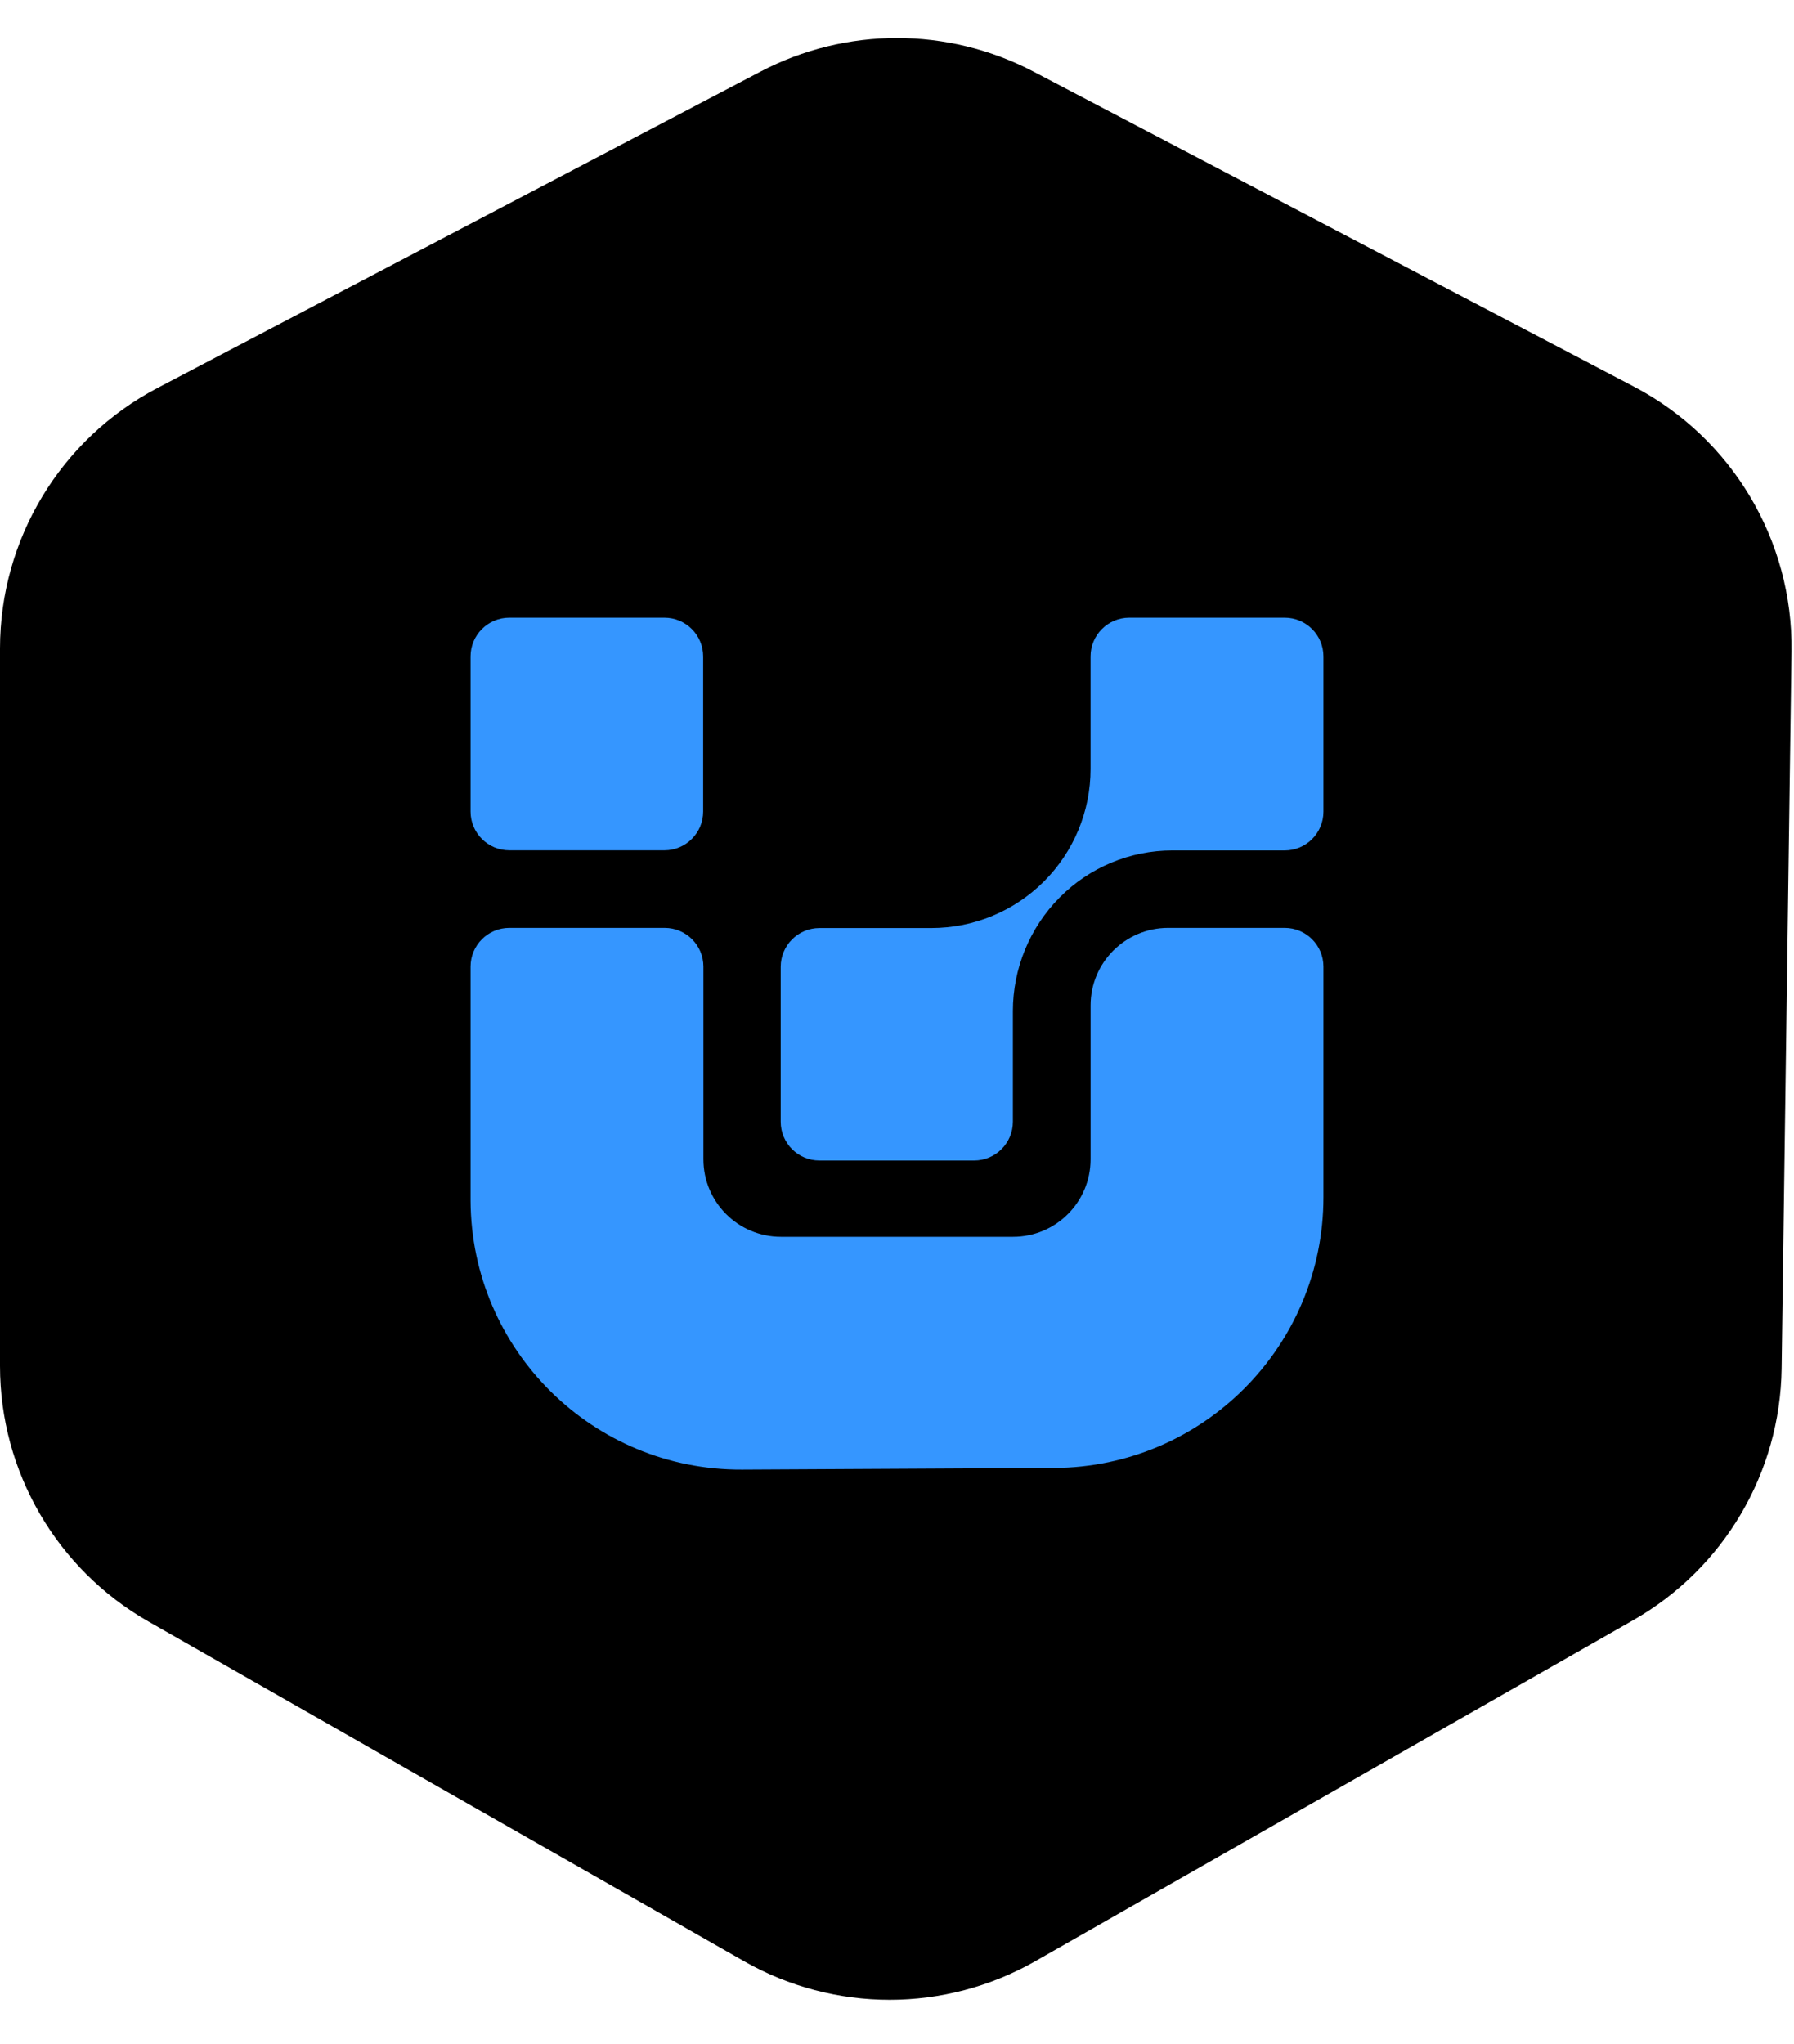
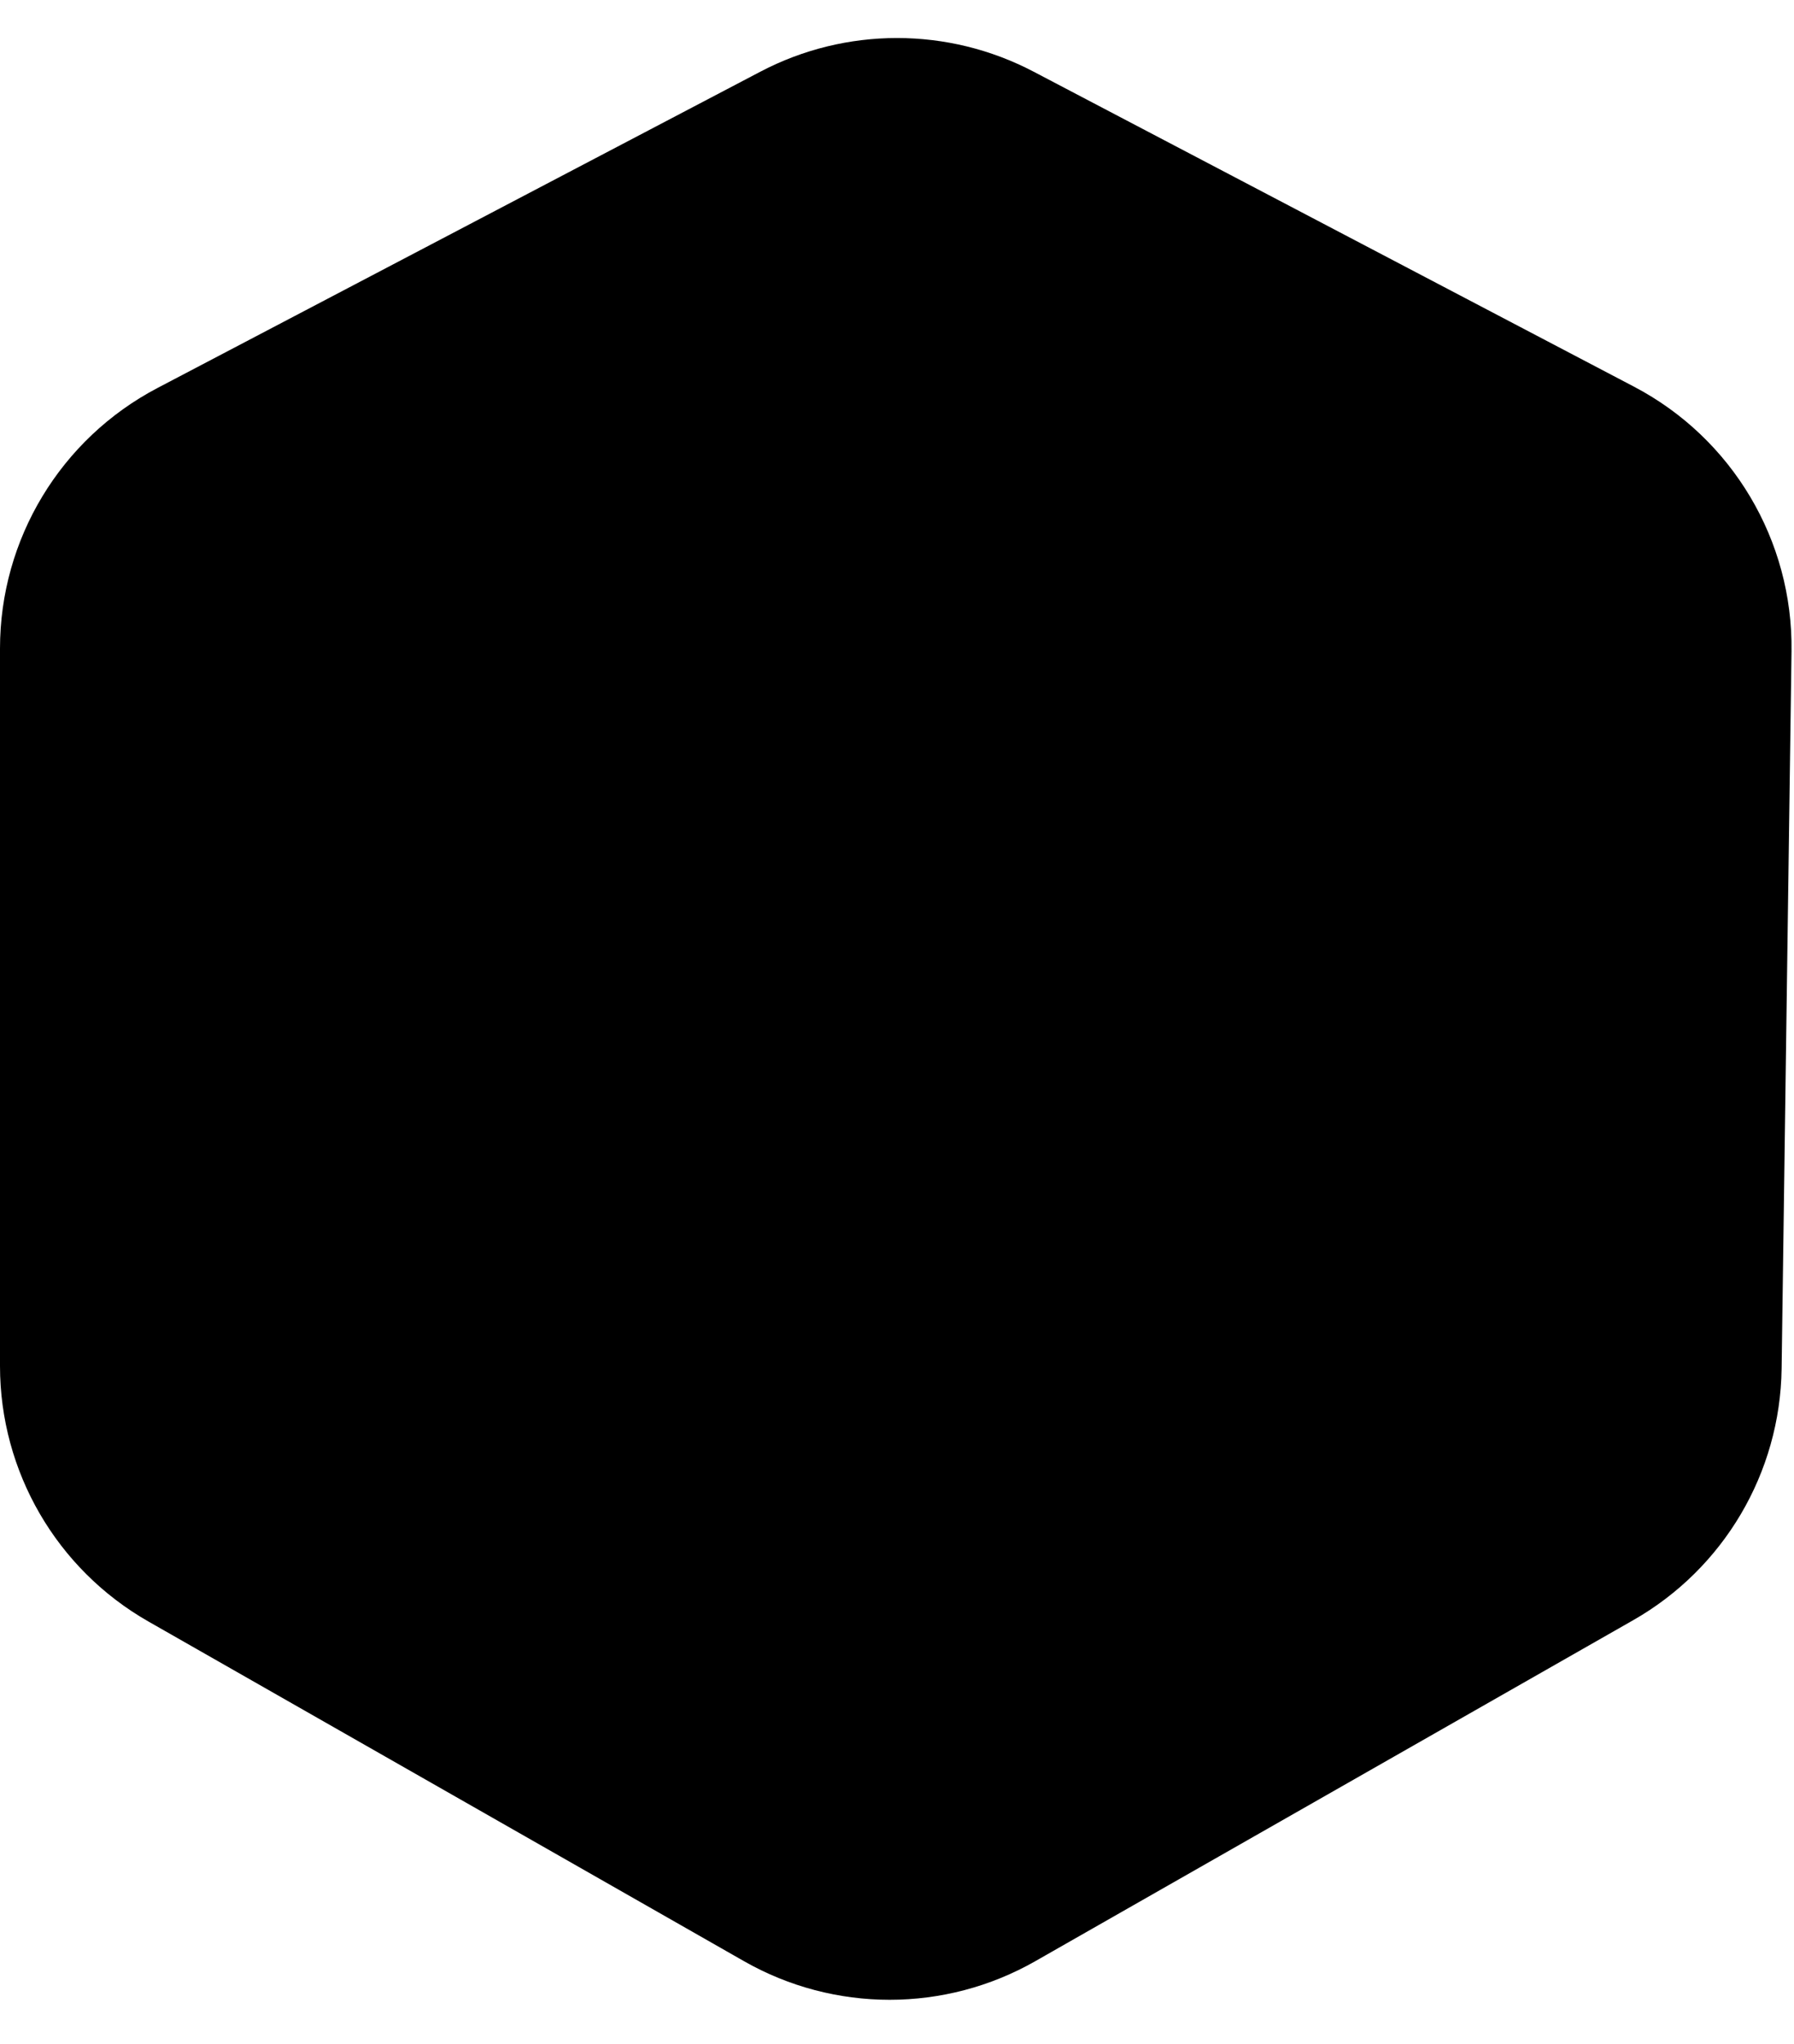
<svg xmlns="http://www.w3.org/2000/svg" width="122" height="139" viewBox="0 0 122 139" fill="none">
  <path d="M0 44.093C0 36.658 4.125 29.836 10.709 26.382L51.709 4.874C57.527 1.822 64.473 1.822 70.291 4.874L111.123 26.294C117.796 29.794 121.935 36.747 121.831 44.281L121.158 93.067C121.06 100.151 117.222 106.655 111.067 110.164L70.407 133.35C64.267 136.852 56.733 136.852 50.593 133.35L10.093 110.255C3.852 106.697 0 100.065 0 92.882V44.093Z" fill="black" />
  <g clip-path="url(#clip0_125_9)">
-     <path fill-rule="evenodd" clip-rule="evenodd" d="M45.199 63.091C46.655 63.091 47.835 64.271 47.835 65.727V78.825C47.835 81.737 50.196 84.097 53.108 84.097H68.892C71.804 84.097 74.165 81.737 74.165 78.825L74.165 68.364C74.165 65.452 76.526 63.091 79.438 63.091H87.364C88.82 63.091 90 64.271 90 65.727V81.404C90 91.534 81.817 99.76 71.687 99.814L50.465 99.925C40.321 99.978 32.054 91.798 32 81.653L32 65.727C32 64.271 33.18 63.091 34.636 63.091H45.199ZM87.364 42C88.82 42 90 43.18 90 44.636V55.19C90 56.647 88.82 57.827 87.364 57.827H79.728C76.843 57.827 74.078 58.982 72.05 61.034C70.019 63.089 68.881 65.861 68.881 68.75V76.273C68.881 77.729 67.7 78.909 66.244 78.909H55.727C54.271 78.909 53.091 77.729 53.091 76.273V65.739C53.091 64.283 54.271 63.102 55.727 63.102H63.338C66.207 63.102 68.96 61.964 70.991 59.937C73.022 57.91 74.163 55.159 74.163 52.29V44.636C74.163 43.18 75.343 42 76.799 42H87.364ZM45.182 42C46.638 42 47.818 43.18 47.818 44.636V55.182C47.818 56.638 46.638 57.818 45.182 57.818H34.636C33.18 57.818 32 56.638 32 55.182V44.636C32 43.18 33.18 42 34.636 42H45.182Z" fill="#3596FF" />
+     <path fill-rule="evenodd" clip-rule="evenodd" d="M45.199 63.091V78.825C47.835 81.737 50.196 84.097 53.108 84.097H68.892C71.804 84.097 74.165 81.737 74.165 78.825L74.165 68.364C74.165 65.452 76.526 63.091 79.438 63.091H87.364C88.82 63.091 90 64.271 90 65.727V81.404C90 91.534 81.817 99.76 71.687 99.814L50.465 99.925C40.321 99.978 32.054 91.798 32 81.653L32 65.727C32 64.271 33.18 63.091 34.636 63.091H45.199ZM87.364 42C88.82 42 90 43.18 90 44.636V55.19C90 56.647 88.82 57.827 87.364 57.827H79.728C76.843 57.827 74.078 58.982 72.05 61.034C70.019 63.089 68.881 65.861 68.881 68.75V76.273C68.881 77.729 67.7 78.909 66.244 78.909H55.727C54.271 78.909 53.091 77.729 53.091 76.273V65.739C53.091 64.283 54.271 63.102 55.727 63.102H63.338C66.207 63.102 68.96 61.964 70.991 59.937C73.022 57.91 74.163 55.159 74.163 52.29V44.636C74.163 43.18 75.343 42 76.799 42H87.364ZM45.182 42C46.638 42 47.818 43.18 47.818 44.636V55.182C47.818 56.638 46.638 57.818 45.182 57.818H34.636C33.18 57.818 32 56.638 32 55.182V44.636C32 43.18 33.18 42 34.636 42H45.182Z" fill="#3596FF" />
  </g>
  <defs>
    <clipPath id="clip0_125_9">
-       <rect width="58" height="58" fill="white" transform="translate(32 42)" />
-     </clipPath>
+       </clipPath>
  </defs>
</svg>